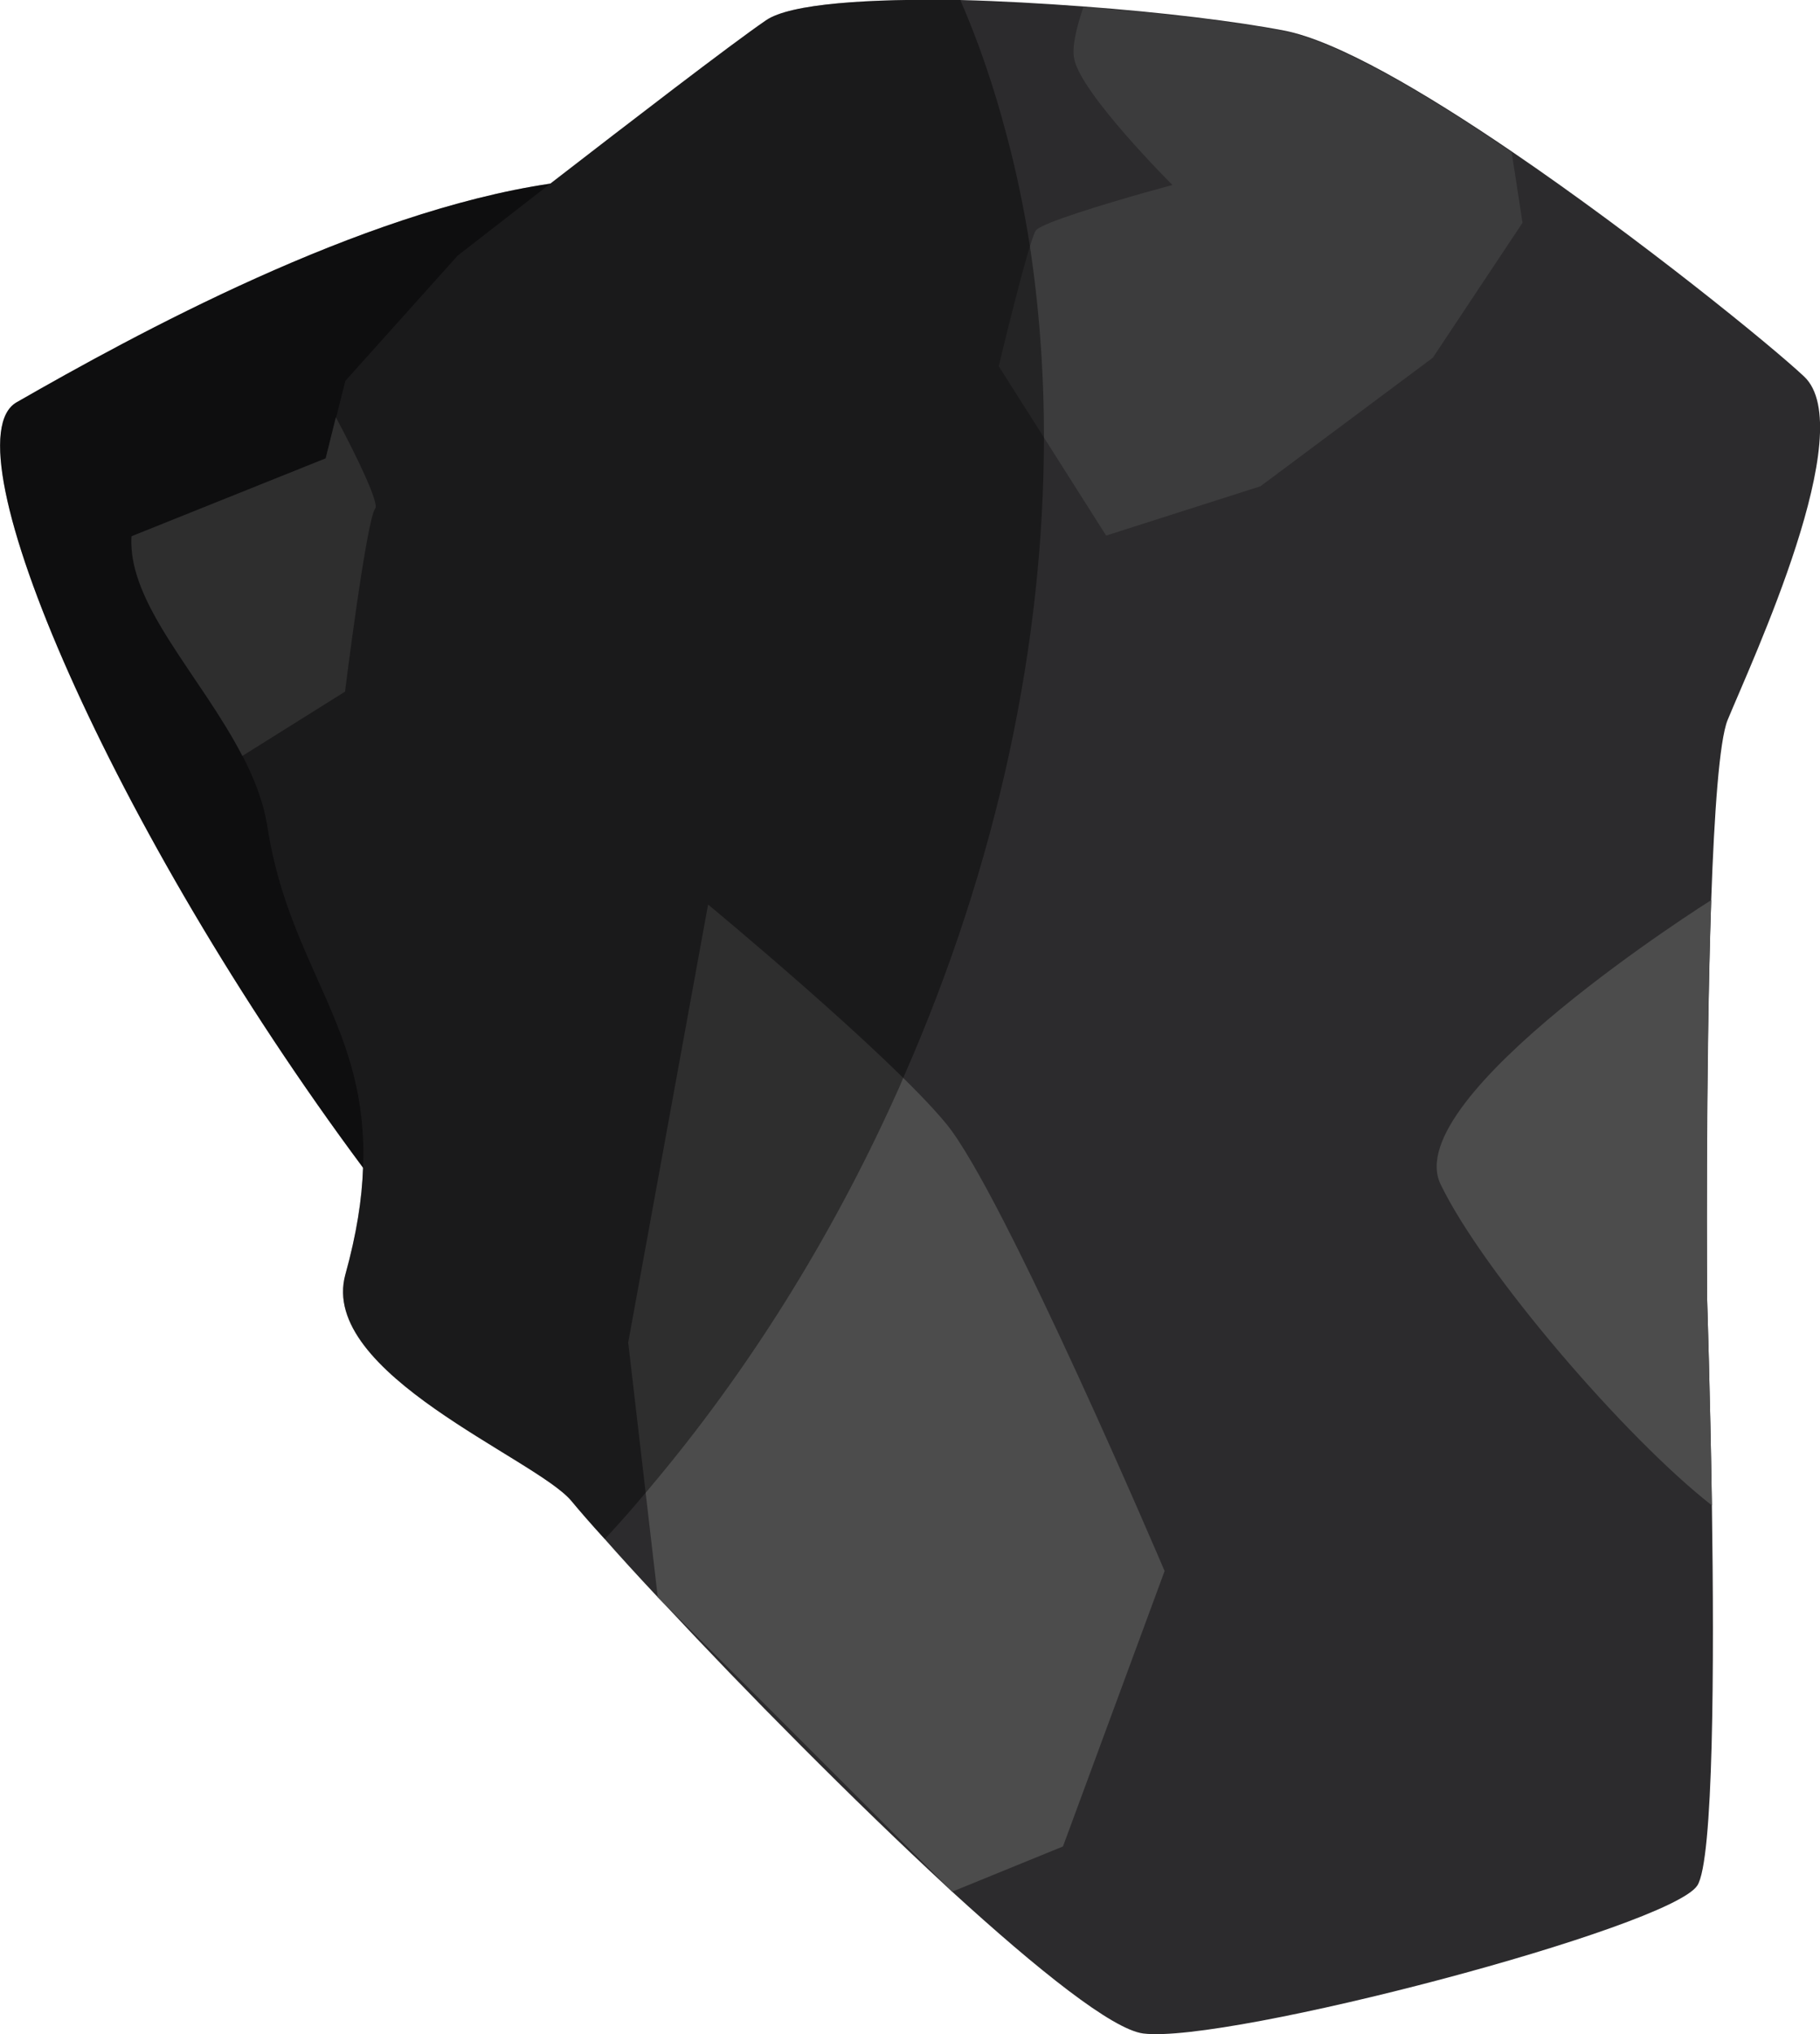
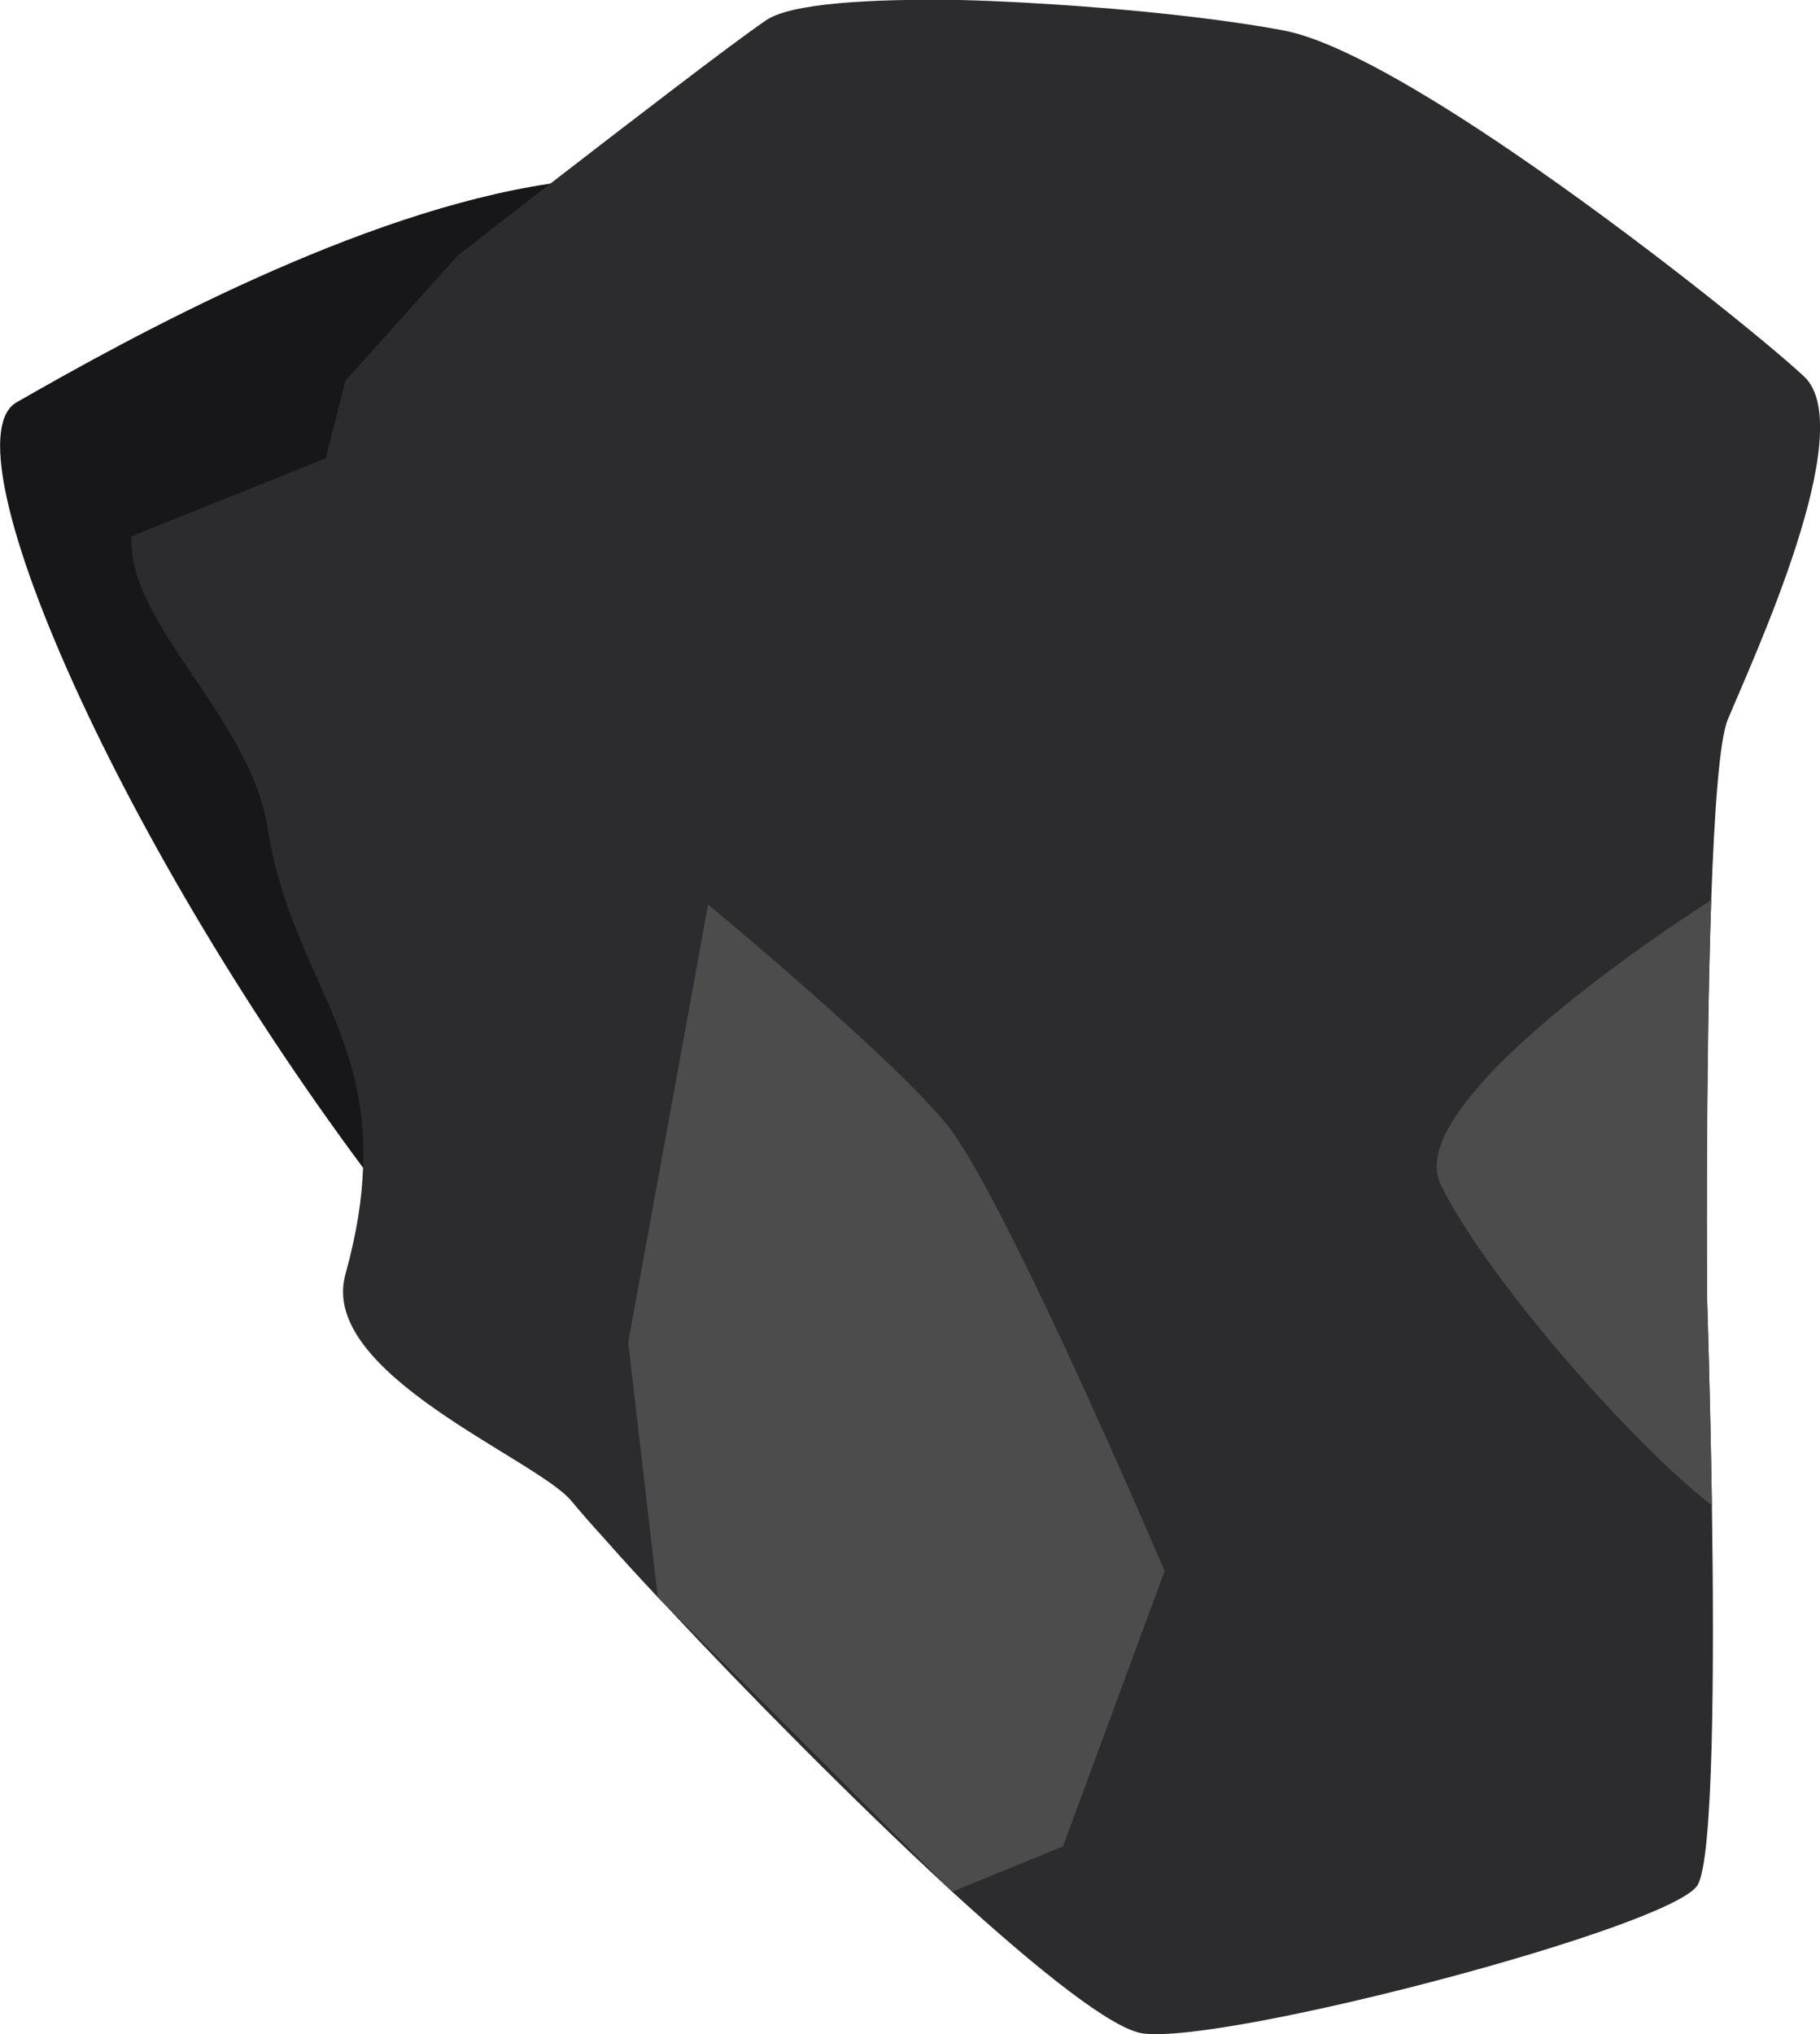
<svg xmlns="http://www.w3.org/2000/svg" id="Layer_2" viewBox="0 0 53.54 59.82">
  <defs>
    <style>.cls-1{fill:#3c3c3d;}.cls-2{fill:#4c4c4c;}.cls-3{fill:#171719;}.cls-4{opacity:.4;}.cls-5{fill:#2c2b2d;}</style>
  </defs>
  <g id="Layer_2-2">
    <path class="cls-3" d="m36.3,14.55c-.18.61-.46,1.21-.83,1.77-1.87,2.81-3.84,12.89-5.19,21.11-1.04,6.3-1.72,11.5-1.72,11.5-3.09-.61-6.3-2.54-9.4-5.23l-.21-.18c-2.92-2.56-5.74-5.78-8.27-9.18C3.32,24.45-1.61,13.03.49,11.83c3.47-1.99,10.08-5.6,15.7-6.43.23-.04.46-.07.69-.09,4.31-.47,9.47-1.11,12.72-1.37,1.11-.08,2-.13,2.55-.1.62.03,1.42.65,2.17,1.64,1.6,2.09,2.99,5.83,1.98,9.07Z" />
    <path class="cls-5" d="m50.34,26.48c-.17,5.03-.12,11.74-.12,11.74,0,0,.09,2.74.14,6.05.07,4.67.05,10.45-.43,11.18-.82,1.24-13.82,4.66-16.3,4.35-.91-.12-3.09-1.86-5.62-4.17l-.14-.13c-2.79-2.58-5.98-5.81-8.28-8.28l-.24-.25c-.6-.64-1.13-1.22-1.56-1.71-.41-.45-.74-.83-.98-1.12-1.04-1.25-7.45-3.75-6.65-6.66.33-1.19.49-2.22.52-3.14.17-4.12-2.16-5.87-2.81-10-.11-.73-.38-1.43-.74-2.12-1.21-2.36-3.38-4.48-3.26-6.45l5.71-2.29.31-1.21.27-1.07,3.3-3.68c.34-.26,1.41-1.1,2.73-2.12,2.29-1.77,5.29-4.08,6.34-4.8C23.25.1,25.57-.04,28.25,0c1.17.03,2.41.1,3.62.19,2.31.17,4.51.44,5.91.71,1.55.3,4.1,1.79,6.7,3.56,3.76,2.56,7.62,5.7,8.59,6.61,1.66,1.55-1.53,8.36-2.25,10.11-.24.6-.39,2.72-.48,5.28h0Z" />
    <path class="cls-2" d="m50.36,44.27c-2.55-1.99-6.74-6.87-7.98-9.44-1.25-2.57,7.96-8.36,7.96-8.36,0,0,0,0,0,.01-.18,5.03-.12,11.74-.12,11.74,0,0,.09,2.75.14,6.05Z" />
-     <path class="cls-1" d="m44.79,6.55l-2.64,3.97-5.07,3.78-4.54,1.45-3.16-4.98s.88-3.68,1.09-3.99c.15-.22,2.09-.8,3.22-1.12.47-.13.8-.22.8-.22,0,0-2.69-2.68-2.89-3.71-.07-.35.06-.9.27-1.52,2.31.17,4.51.44,5.9.71,1.55.3,4.11,1.79,6.7,3.56l.32,2.08Z" />
-     <path class="cls-2" d="m11.04,14.95c-.26.33-.89,5.39-.89,5.39l-3.02,1.89c-1.22-2.36-3.39-4.48-3.26-6.46l5.71-2.29.3-1.21c.67,1.25,1.27,2.53,1.16,2.68Z" />
    <path class="cls-2" d="m28.01,55.63l3.26-1.33,2.99-8.1s-4.73-11.11-6.43-13.16c-1.69-2.05-7-6.44-7-6.44l-2.35,12.88.87,7.49,8.66,8.66Z" />
-     <path class="cls-4" d="m30.71,12.85h0c0,5.99-1.33,12.48-4.14,18.85-.06.15-.13.31-.2.46-1.96,4.35-4.43,8.24-7.21,11.54-.06.07-.11.14-.17.2-.39.47-.79.92-1.2,1.36-.41-.45-.74-.83-.98-1.12-1.04-1.25-7.45-3.75-6.65-6.66.33-1.19.49-2.22.52-3.14C3.32,24.45-1.61,13.03.49,11.83c3.47-1.99,10.08-5.6,15.7-6.43,2.29-1.77,5.29-4.08,6.34-4.8C23.25.1,25.57-.04,28.25,0c.54,1.24.99,2.56,1.35,3.93.29,1.07.52,2.18.7,3.32,0,0-.01,0,0,.01.27,1.79.41,3.66.41,5.58Z" />
  </g>
</svg>